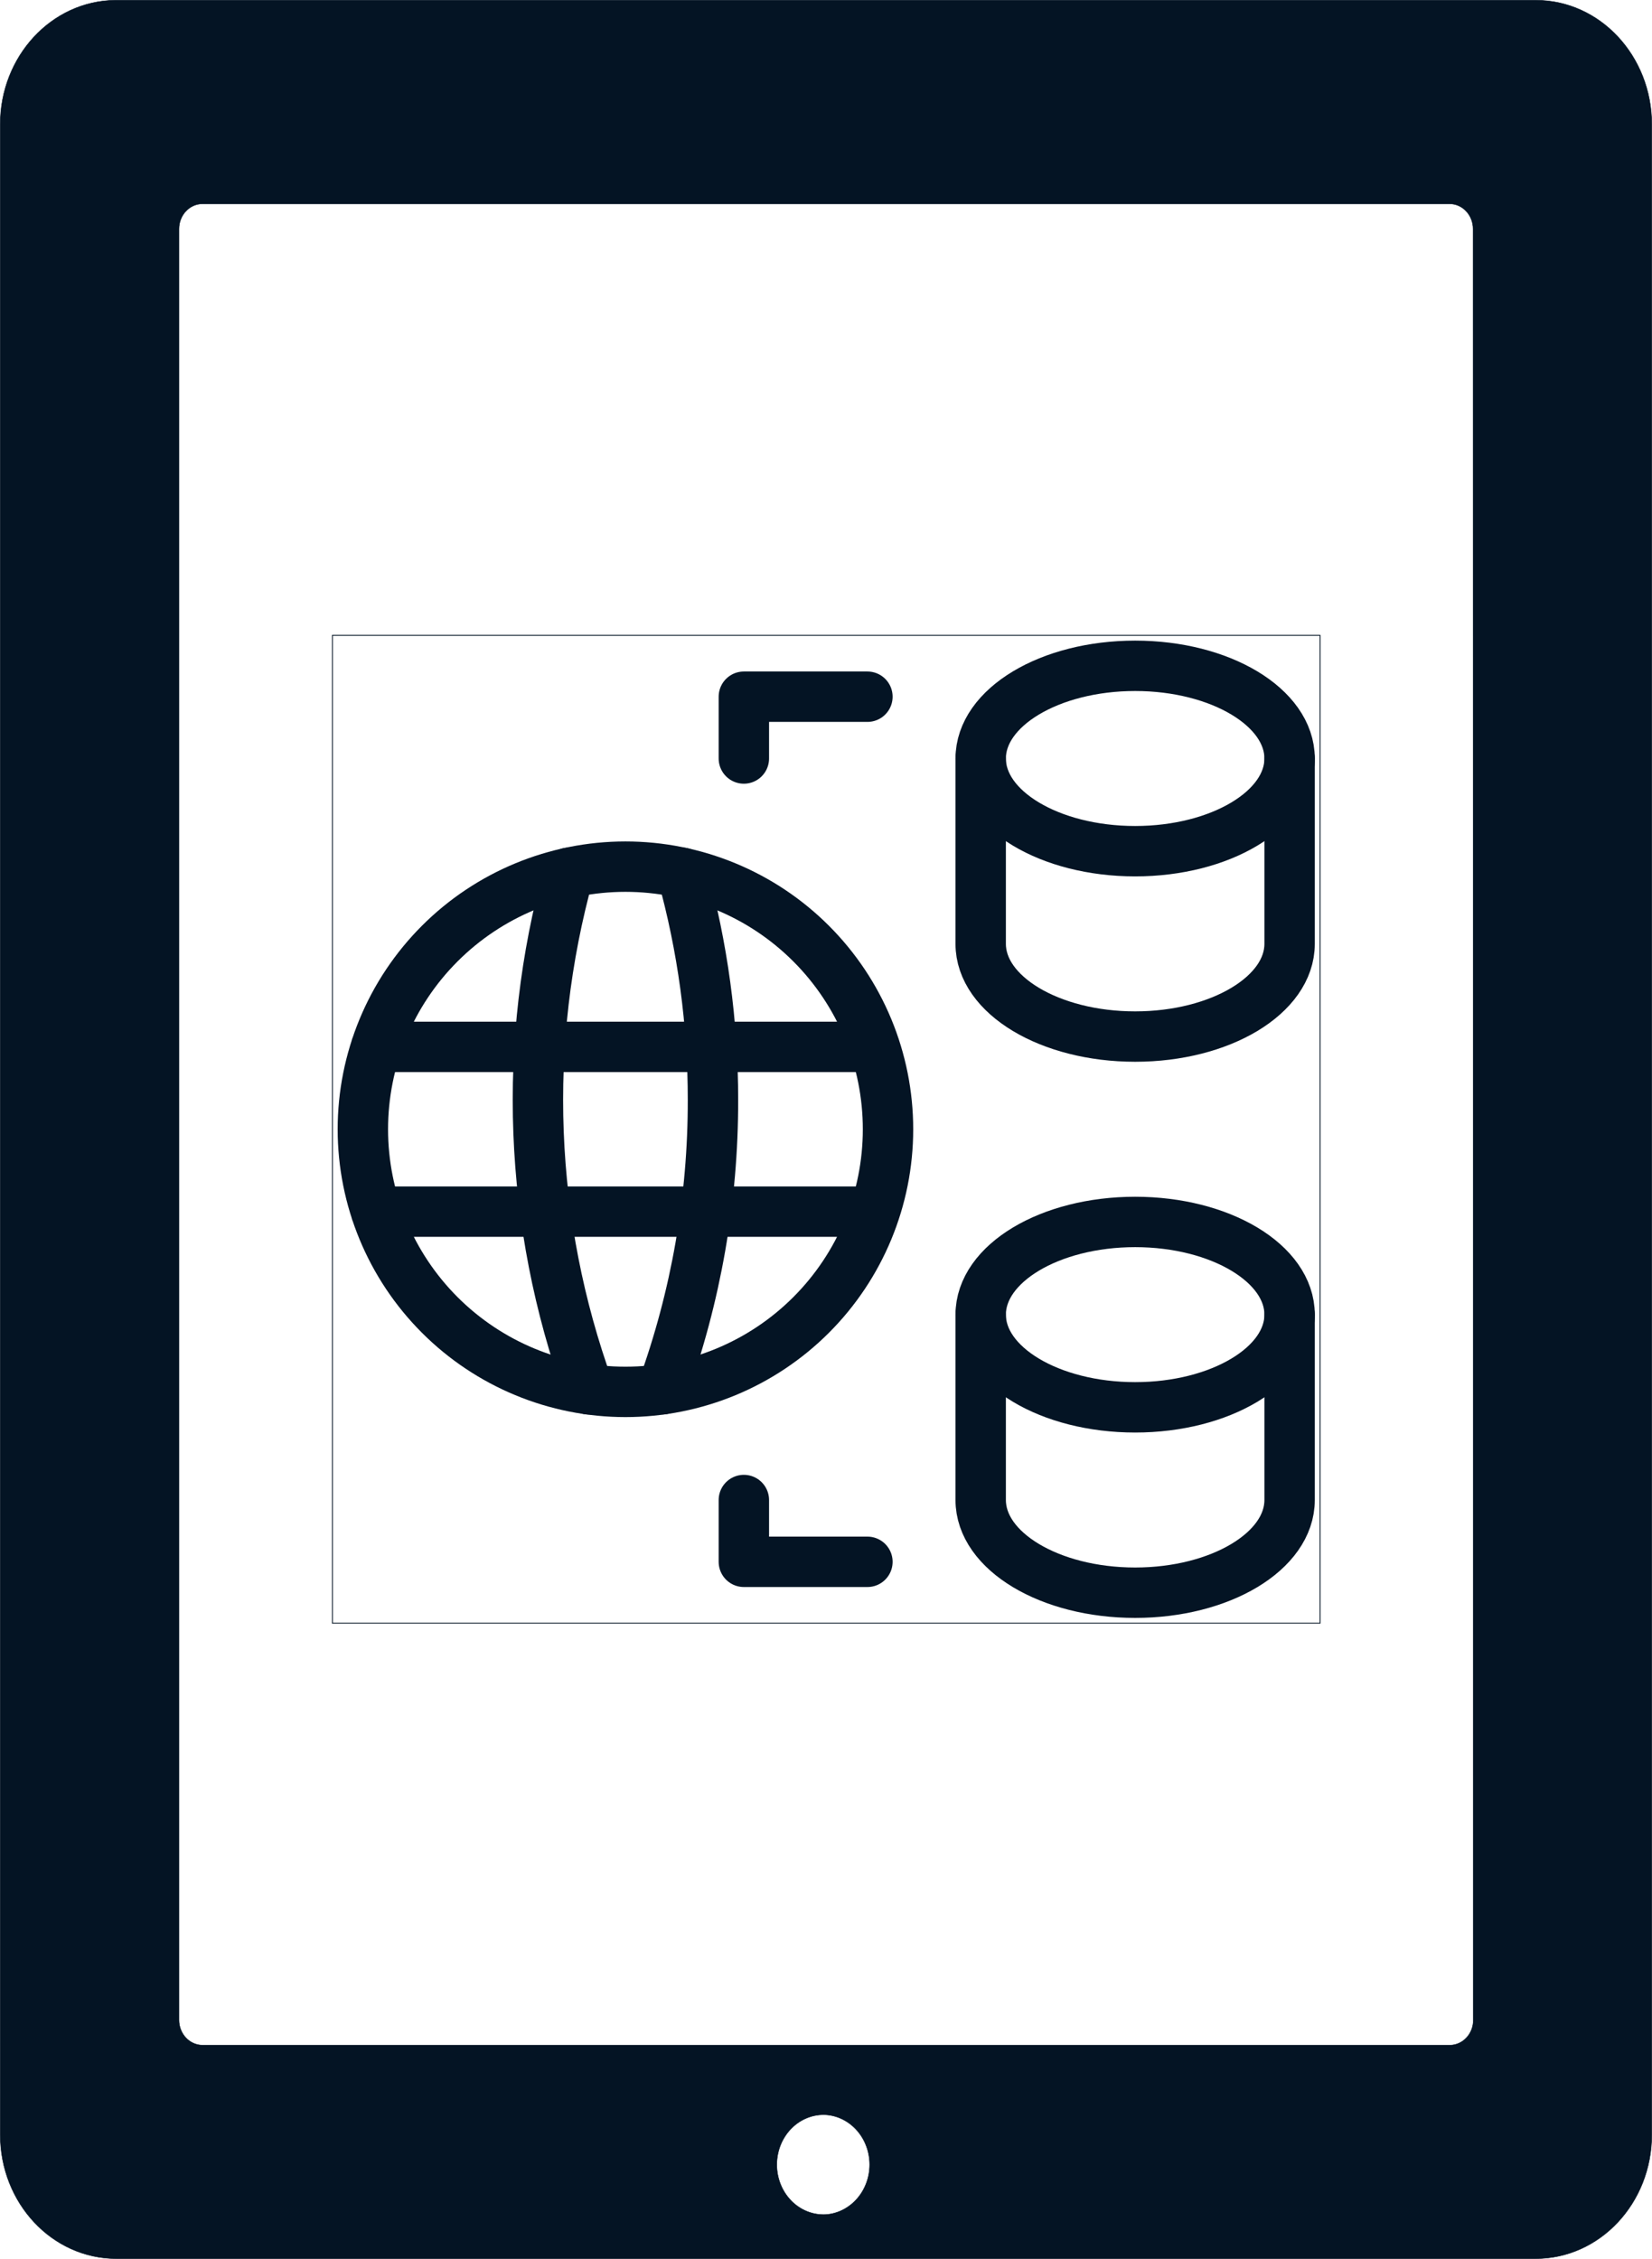
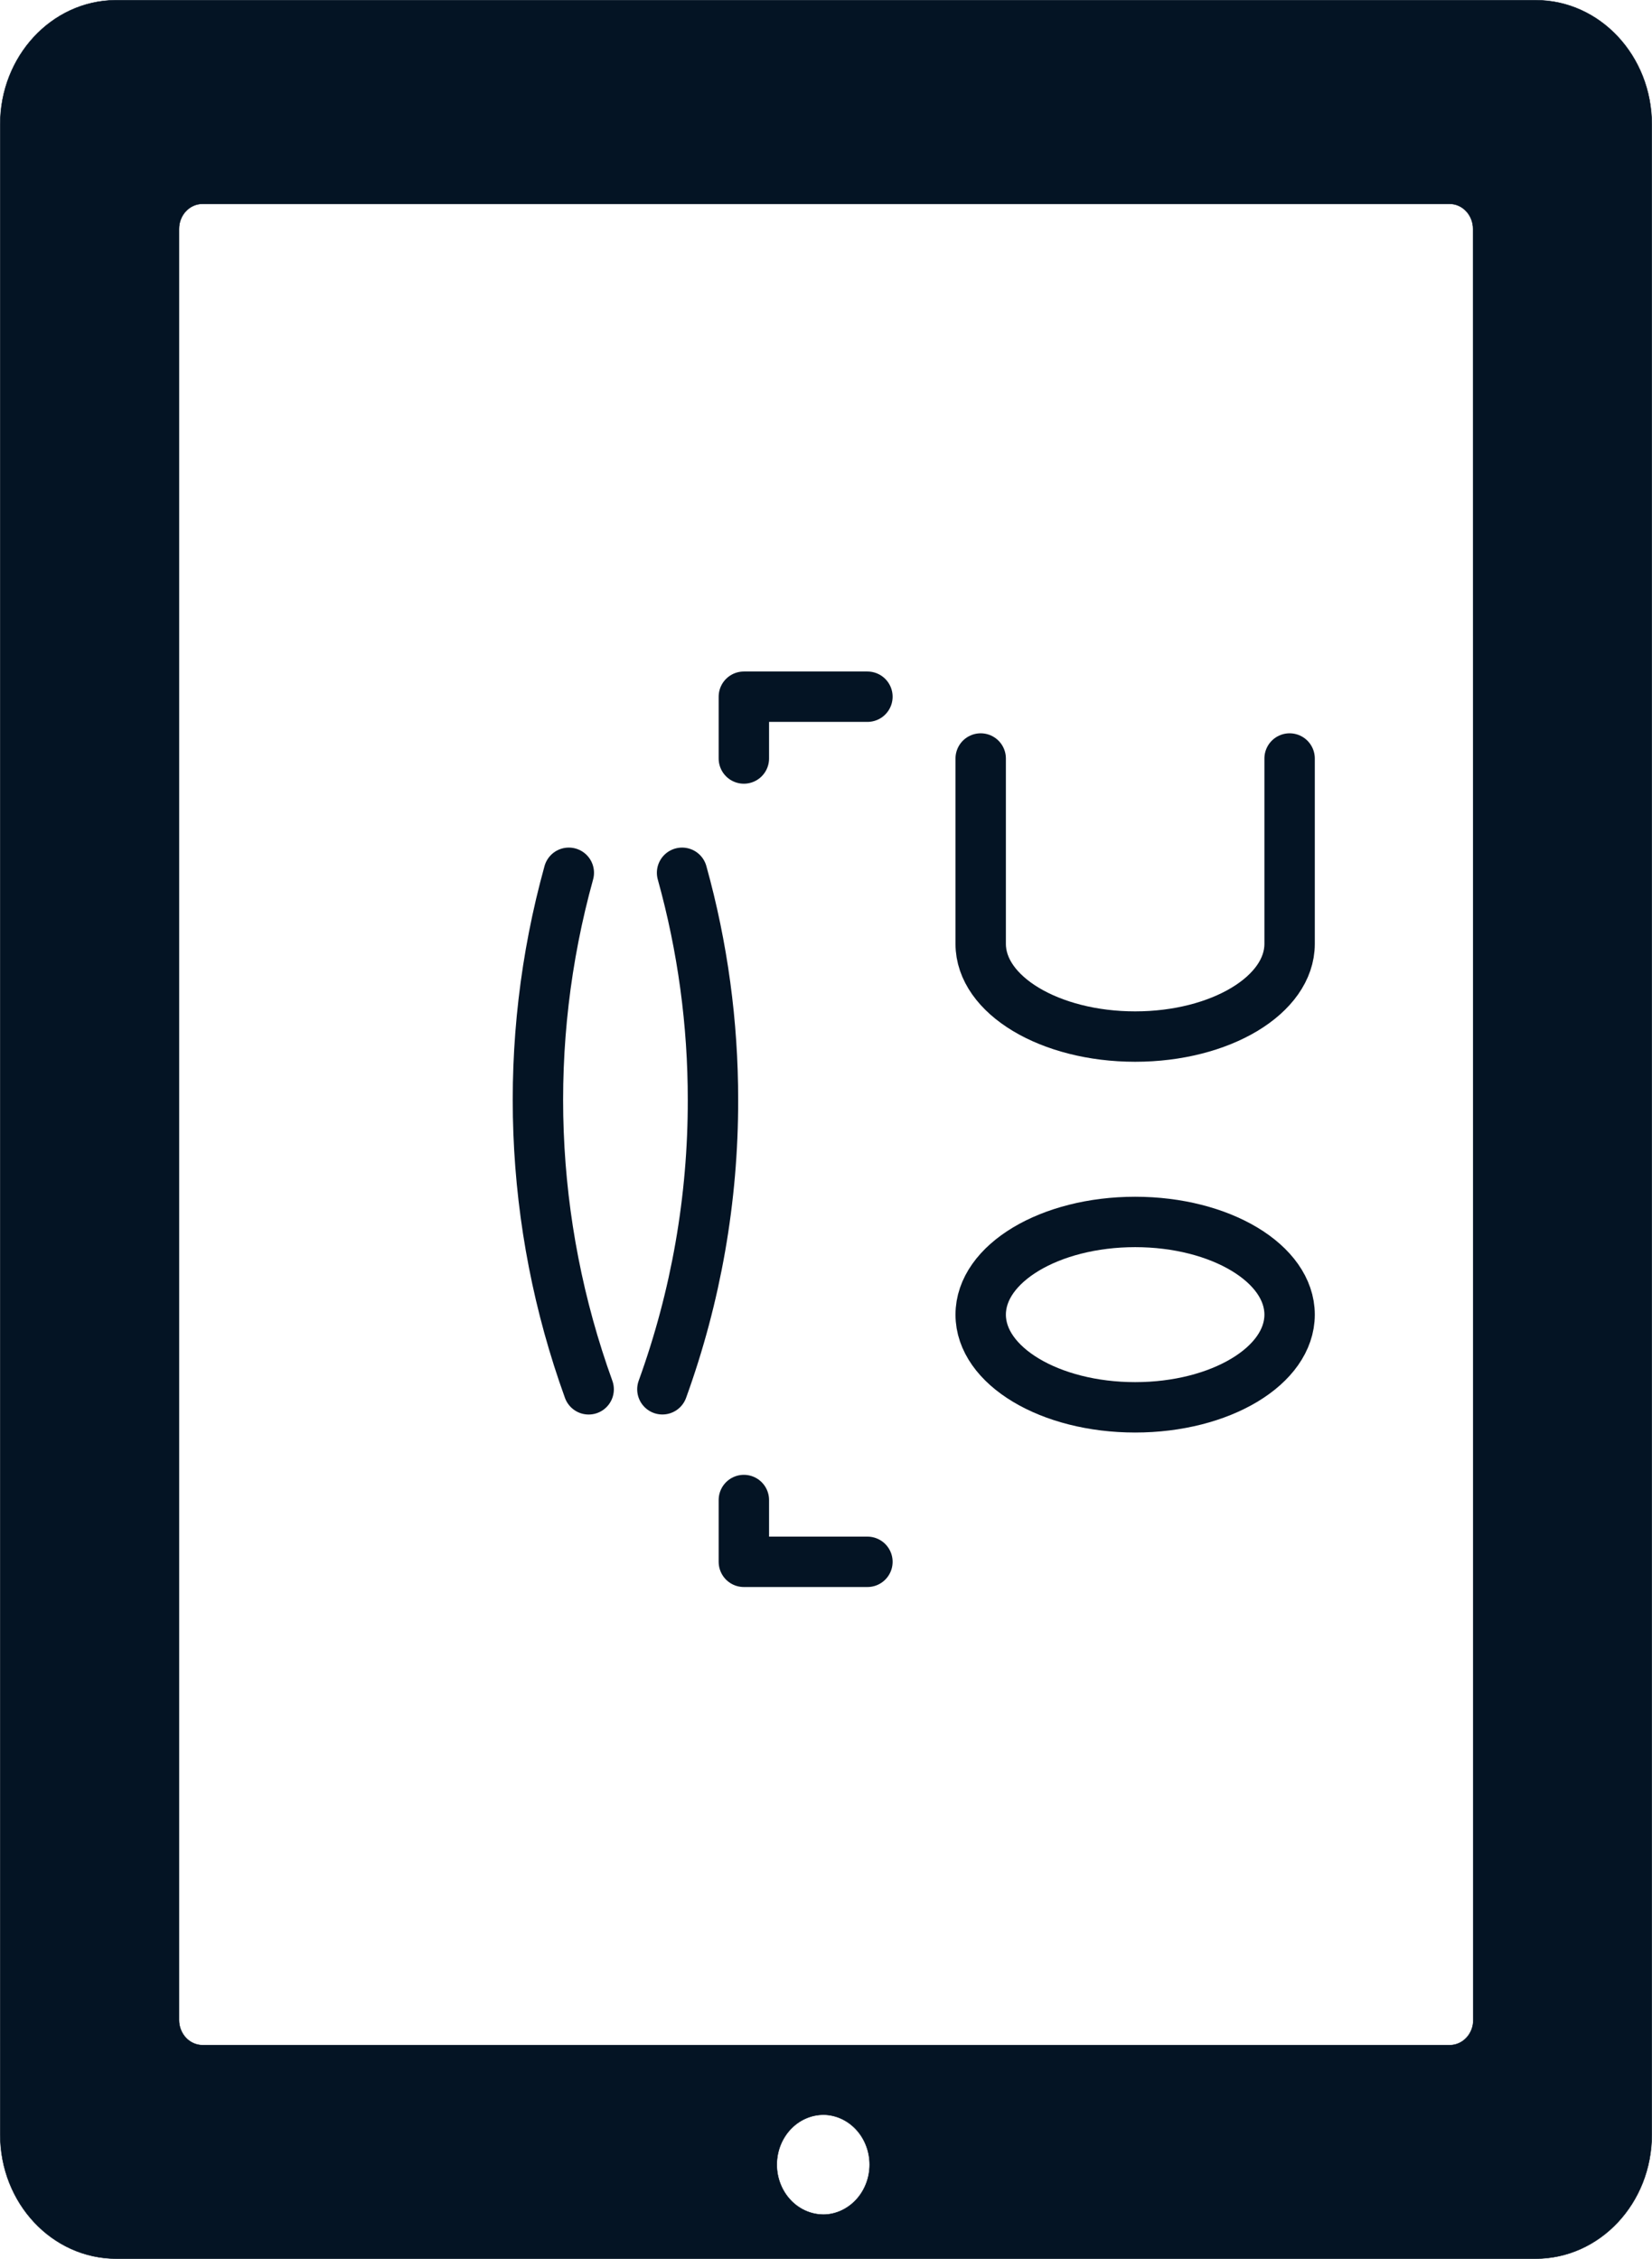
<svg xmlns="http://www.w3.org/2000/svg" width="1885" height="2577" viewBox="0 0 1885 2577" fill="none">
  <path d="M132.718 0.25H1752.37C1825.52 0.25 1884.75 63.722 1884.75 141.969V2435.3C1884.75 2513.46 1825.52 2576.75 1752.28 2576.75H132.718C59.478 2576.75 0.25 2513.46 0.25 2435.21V141.878C0.25 64.333 58.64 1.243 131.006 0.262L132.718 0.25ZM942.685 2412.68C935.44 2412.24 928.189 2413.38 921.374 2416.05C914.56 2418.71 908.327 2422.83 903.056 2428.15C897.785 2433.48 893.586 2439.9 890.717 2447.01C887.848 2454.13 886.369 2461.8 886.369 2469.55C886.369 2477.3 887.848 2484.97 890.717 2492.08C893.586 2499.2 897.785 2505.62 903.056 2510.95C908.327 2516.27 914.56 2520.39 921.374 2523.05C928.189 2525.71 935.44 2526.86 942.685 2526.42H942.688C956.16 2525.42 968.771 2518.91 977.978 2508.36C987.184 2497.81 992.303 2483.92 992.303 2469.5C992.303 2455.08 987.184 2441.2 977.978 2430.65C968.771 2420.1 956.16 2413.67 942.688 2412.68H942.685ZM231.027 232.59C216.212 232.59 204.251 245.402 204.251 261.197V2304.66C204.296 2312.22 207.13 2319.46 212.143 2324.8C217.155 2330.14 223.941 2333.15 231.026 2333.18H1654.31C1661.4 2333.18 1668.2 2330.17 1673.22 2324.82C1678.24 2319.48 1681.07 2312.23 1681.09 2304.66V2304.66L1680.83 261.197C1680.83 245.402 1668.87 232.59 1654.14 232.59H231.027Z" fill="#041424" stroke="#041424" stroke-width="0.5" />
-   <rect x="379.29" y="724.842" width="1126.95" height="1126.95" stroke="#041424" />
-   <path d="M1295.25 971.081C1392.58 971.081 1471.49 923.754 1471.49 865.335C1471.49 806.917 1392.58 759.59 1295.25 759.59C1197.92 759.59 1119.01 806.917 1119.01 865.335C1119.01 923.754 1197.92 971.081 1295.25 971.081Z" stroke="#041424" stroke-width="57.5" stroke-linecap="round" stroke-linejoin="round" />
  <path d="M1119.01 865.336V1076.83C1119.01 1135.2 1197.92 1182.57 1295.25 1182.57C1392.58 1182.57 1471.49 1135.2 1471.49 1076.83V865.336M1295.25 1605.55C1392.58 1605.55 1471.49 1558.23 1471.49 1499.81C1471.49 1441.39 1392.58 1394.06 1295.25 1394.06C1197.92 1394.06 1119.01 1441.39 1119.01 1499.81C1119.01 1558.23 1197.92 1605.55 1295.25 1605.55Z" stroke="#041424" stroke-width="57.5" stroke-linecap="round" stroke-linejoin="round" />
-   <path d="M1119.01 1499.81V1711.3C1119.01 1769.67 1197.92 1817.04 1295.25 1817.04C1392.58 1817.04 1471.49 1769.67 1471.49 1711.3V1499.81M429.077 1382.31H989.763M429.077 1194.32H989.763M713.65 1587.93C793.112 1587.93 869.32 1556.36 925.508 1500.17C981.696 1443.99 1013.26 1367.78 1013.26 1288.32C1013.26 1208.86 981.696 1132.65 925.508 1076.46C869.32 1020.27 793.112 988.705 713.65 988.705C634.188 988.705 557.981 1020.27 501.792 1076.46C445.604 1132.65 414.038 1208.86 414.038 1288.32C414.038 1367.78 445.604 1443.99 501.792 1500.17C557.981 1556.36 634.188 1587.93 713.65 1587.93Z" stroke="#041424" stroke-width="57.5" stroke-linecap="round" stroke-linejoin="round" />
  <path d="M649.028 995.707C595.268 1189.74 603.185 1395.68 671.681 1585.01M778.273 995.707C801.763 1080.15 813.622 1167.4 813.521 1255.04C813.693 1367.54 794.16 1479.21 755.808 1584.97M848.77 865.335V794.838H989.763M848.77 1711.3V1781.8H989.763" stroke="#041424" stroke-width="57.5" stroke-linecap="round" stroke-linejoin="round" />
</svg>